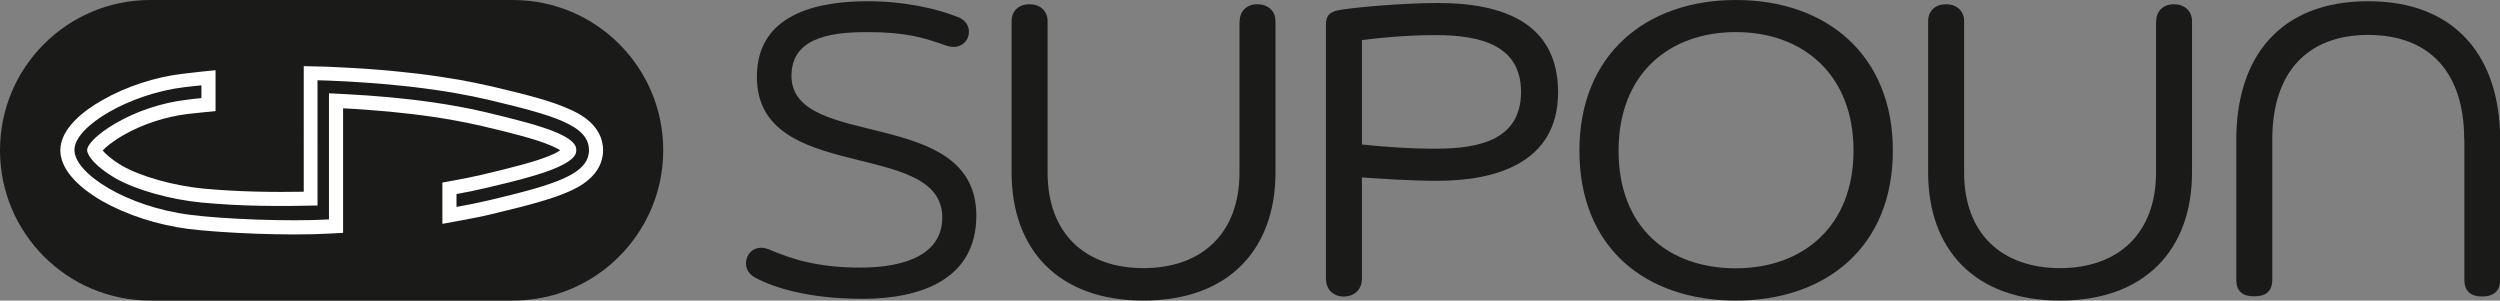
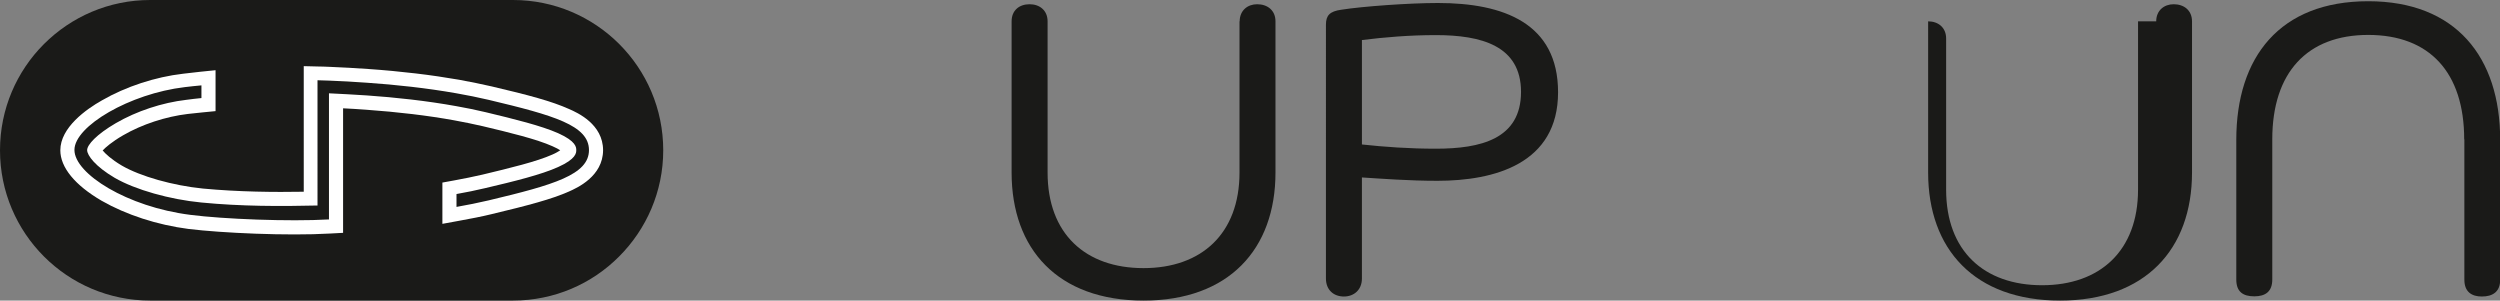
<svg xmlns="http://www.w3.org/2000/svg" version="1.1" id="Layer_1" x="0px" y="0px" width="1417.3px" height="170.4px" viewBox="0 0 1417.3 170.4" style="enable-background:new 0 0 1417.3 170.4;" xml:space="preserve">
  <rect x="0" y="0" width="1417.3" height="170.4" fill="#808080" stroke="none" />
  <style type="text/css">
	.st0{fill:#FFFFFF;}
	.st1{fill:#1A1A18;}
</style>
  <path class="st0" d="M293.8,136.9H66.4c-28.7,0-52-23.3-52-52v0c0-28.7,23.3-52,52-52h227.5c28.7,0,52,23.3,52,52v0  C345.8,113.7,322.5,136.9,293.8,136.9z" />
  <path class="st1" d="M290.8,0H85.2C61.7,0,40.4,9.5,24.9,25C9.5,40.4,0,61.7,0,85.2c0,47,38.1,85.2,85.2,85.2h205.6  c23.5,0,44.8-9.5,60.2-25c15.4-15.4,25-36.7,25-60.2C376,38.1,337.8,0,290.8,0 M322.5,108.6c-9.7,4.3-22.9,7.8-43.8,12.8  c-5.7,1.4-12,2.6-18.6,3.8l-9.3,1.7v-23.4l6.6-1.2c5.5-1,10.9-2.1,16.1-3.3c15.8-3.8,30.8-7.4,39.7-11.4c2.1-0.9,3.5-1.8,4.4-2.4  c-0.9-0.6-2.3-1.4-4.4-2.3c-8.9-4-24.5-7.8-39.7-11.4c-5.2-1.2-10.6-2.3-16.1-3.3c-14.9-2.7-31.7-4.7-49.9-6  c-4.2-0.3-8.5-0.6-13-0.8V132l-7.5,0.4c-23.9,1.4-61.4-0.3-80.1-2.6c-17.8-2.3-35.3-8-49.3-16C42.5,105,34.2,94.9,34.2,85.2  c0-12.9,14.7-23.3,23.6-28.3c13.5-7.8,30.3-13.3,46-15.1c3.3-0.4,6.5-0.7,9.6-1.1l8.8-0.9v23.2l-7.2,0.7c-2.9,0.3-5.8,0.6-8.5,0.9  c-12.6,1.5-26,5.9-36.7,12.1c-6.4,3.7-10,6.9-11.6,8.6c1.5,1.8,4.8,5,10.9,8.6c10.5,6.1,29,11.3,45.9,13c20.3,1.9,40.6,2.1,57.2,1.8  V37.5l8.2,0.2c1.9,0,3.9,0.1,6.5,0.2c7.3,0.3,14.6,0.7,21.7,1.2c18.8,1.3,36.1,3.4,51.6,6.1c6.6,1.2,12.9,2.5,18.6,3.8  c20.9,4.9,34,8.4,43.8,12.8c4.8,2.1,19.3,8.6,19.3,23.4C341.8,100,327.2,106.5,322.5,108.6z" />
  <path class="st1" d="M180.1,45.5c2.1,0.1,4.2,0.1,6.4,0.2c6.7,0.3,13.9,0.6,21.5,1.2c16.2,1.1,33.8,3,50.8,6  c6.2,1.1,12.3,2.3,18.2,3.7c37,8.8,56.9,14.5,56.9,28.5c0,13.9-19.9,19.7-56.9,28.5c-5.9,1.4-12,2.6-18.2,3.7v-7.3  c5.6-1,11.1-2.1,16.5-3.4c16.2-3.8,31.6-7.6,41.1-11.9c10.3-4.6,10.3-8.1,10.3-9.6c0-1.5,0-5-10.3-9.6c-9.5-4.2-24.8-8-41.1-11.9  c-5.4-1.3-10.9-2.4-16.5-3.4c-17.1-3.1-34.9-5-50.8-6.1c-7.7-0.5-14.9-0.9-21.5-1.2v71.5c-22.7,1.3-60-0.2-78.6-2.6  C72.1,117.3,42.2,98.5,42.2,85c0-13.5,31.4-31.9,62.5-35.6c3.2-0.4,6.3-0.7,9.5-1v7.2c-2.9,0.3-5.8,0.6-8.6,1  C91.9,58.2,77.4,63,65.7,69.8c-11,6.4-16.3,12.3-16.3,15.3c0,3,4.7,9.3,15.6,15.7c11.7,6.8,31.4,12.3,49.1,14  c22.5,2.2,45.1,2.2,65.9,1.7V45.5z" />
-   <path class="st1" d="M489.1,169.4c-29.6,0-49.9-5.9-61.5-12.3c-3.3-1.9-4.7-5-4.7-7.8c0-5.7,5.2-10.9,12.8-8  c14.2,6.1,28.9,10.4,52.1,10.4c26,0,46.4-7.8,46.4-28.4c0-45-105.1-18.5-105.1-79.7C429,5.2,468.8,0.7,492,0.7  c20.8,0,40.2,4.3,52.3,9.5c3.3,1.7,5,4.7,5,7.8c0,5.4-5,10.6-13,7.8c-12.8-4.5-22.5-7.6-45-7.6c-22.9,0-42.6,4.3-42.6,24.8  c0,42.6,104.8,16.6,104.8,79.3C553.5,158.8,521.3,169.4,489.1,169.4" />
  <path class="st1" d="M702.8,12.1c0-6.2,4.5-9.7,9.9-9.7c5.9,0,10.4,3.5,10.4,9.7v85.7c0,43.5-26.5,72.6-74.8,72.6  c-48.5,0-74.8-29.1-74.8-72.6V12.1c0-6.2,4.3-9.7,10.2-9.7c5.7,0,10.2,3.5,10.2,9.7v85.7c0,34.8,21.5,54.2,54.4,54.2  c32.7,0,54.4-19.4,54.4-54.2V12.1z" />
  <path class="st1" d="M751.7,14c0-5.2,2.1-7.6,8.8-8.5c12.1-1.9,38.3-3.8,54.7-3.8c37.1,0,68.1,11.4,68.1,50.6  c0,40.5-36,50.2-68.4,50.2c-16.1,0-31.7-1.2-42.8-1.9v57.3c0,6.4-4.5,10.2-10.2,10.2c-5.9,0-10.2-3.8-10.2-10.2V14z M772.1,81.9  c12.8,1.4,27,2.4,41.9,2.4c25.3,0,48.3-5.4,48.3-32.2c0-26.3-22.7-32.2-48.3-32.2c-14.9,0-29.1,1.2-41.9,2.8V81.9z" />
-   <path class="st1" d="M984.1,170.4c-51.1,0-88.7-29.8-88.7-85C895.4,31,933,0,984.1,0c51.3,0,89,31,89,85.4S1035.4,170.4,984.1,170.4   M984.1,18.2c-37.9,0-66.5,23.7-66.5,67.2c0,44,28.6,66.7,66.5,66.7c37.9,0,66.7-23.7,66.7-66.7C1050.8,42.1,1022,18.2,984.1,18.2z" />
-   <path class="st1" d="M1222.4,12.1c0-6.2,4.5-9.7,9.9-9.7c5.9,0,10.4,3.5,10.4,9.7v85.7c0,43.5-26.5,72.6-74.8,72.6  c-48.5,0-74.8-29.1-74.8-72.6V12.1c0-6.2,4.3-9.7,10.2-9.7c5.7,0,10.2,3.5,10.2,9.7v85.7c0,34.8,21.5,54.2,54.4,54.2  c32.7,0,54.4-19.4,54.4-54.2V12.1z" />
+   <path class="st1" d="M1222.4,12.1c0-6.2,4.5-9.7,9.9-9.7c5.9,0,10.4,3.5,10.4,9.7v85.7c0,43.5-26.5,72.6-74.8,72.6  c-48.5,0-74.8-29.1-74.8-72.6V12.1c5.7,0,10.2,3.5,10.2,9.7v85.7c0,34.8,21.5,54.2,54.4,54.2  c32.7,0,54.4-19.4,54.4-54.2V12.1z" />
  <path class="st1" d="M1397,79c0-37.9-19.6-59.2-54.4-59.2c-34.6,0-54.4,21.3-54.4,59.2v79.5c0,6.9-4,9.5-10.2,9.5  c-6.4,0-10.2-2.6-10.2-9.5V79.3c0-46.9,24.6-78.6,74.8-78.6c49.7,0,74.8,31.7,74.8,78.6v79.3c0,6.9-4.3,9.5-10.4,9.5  c-5.7,0-9.9-2.6-9.9-9.5V79z" />
</svg>